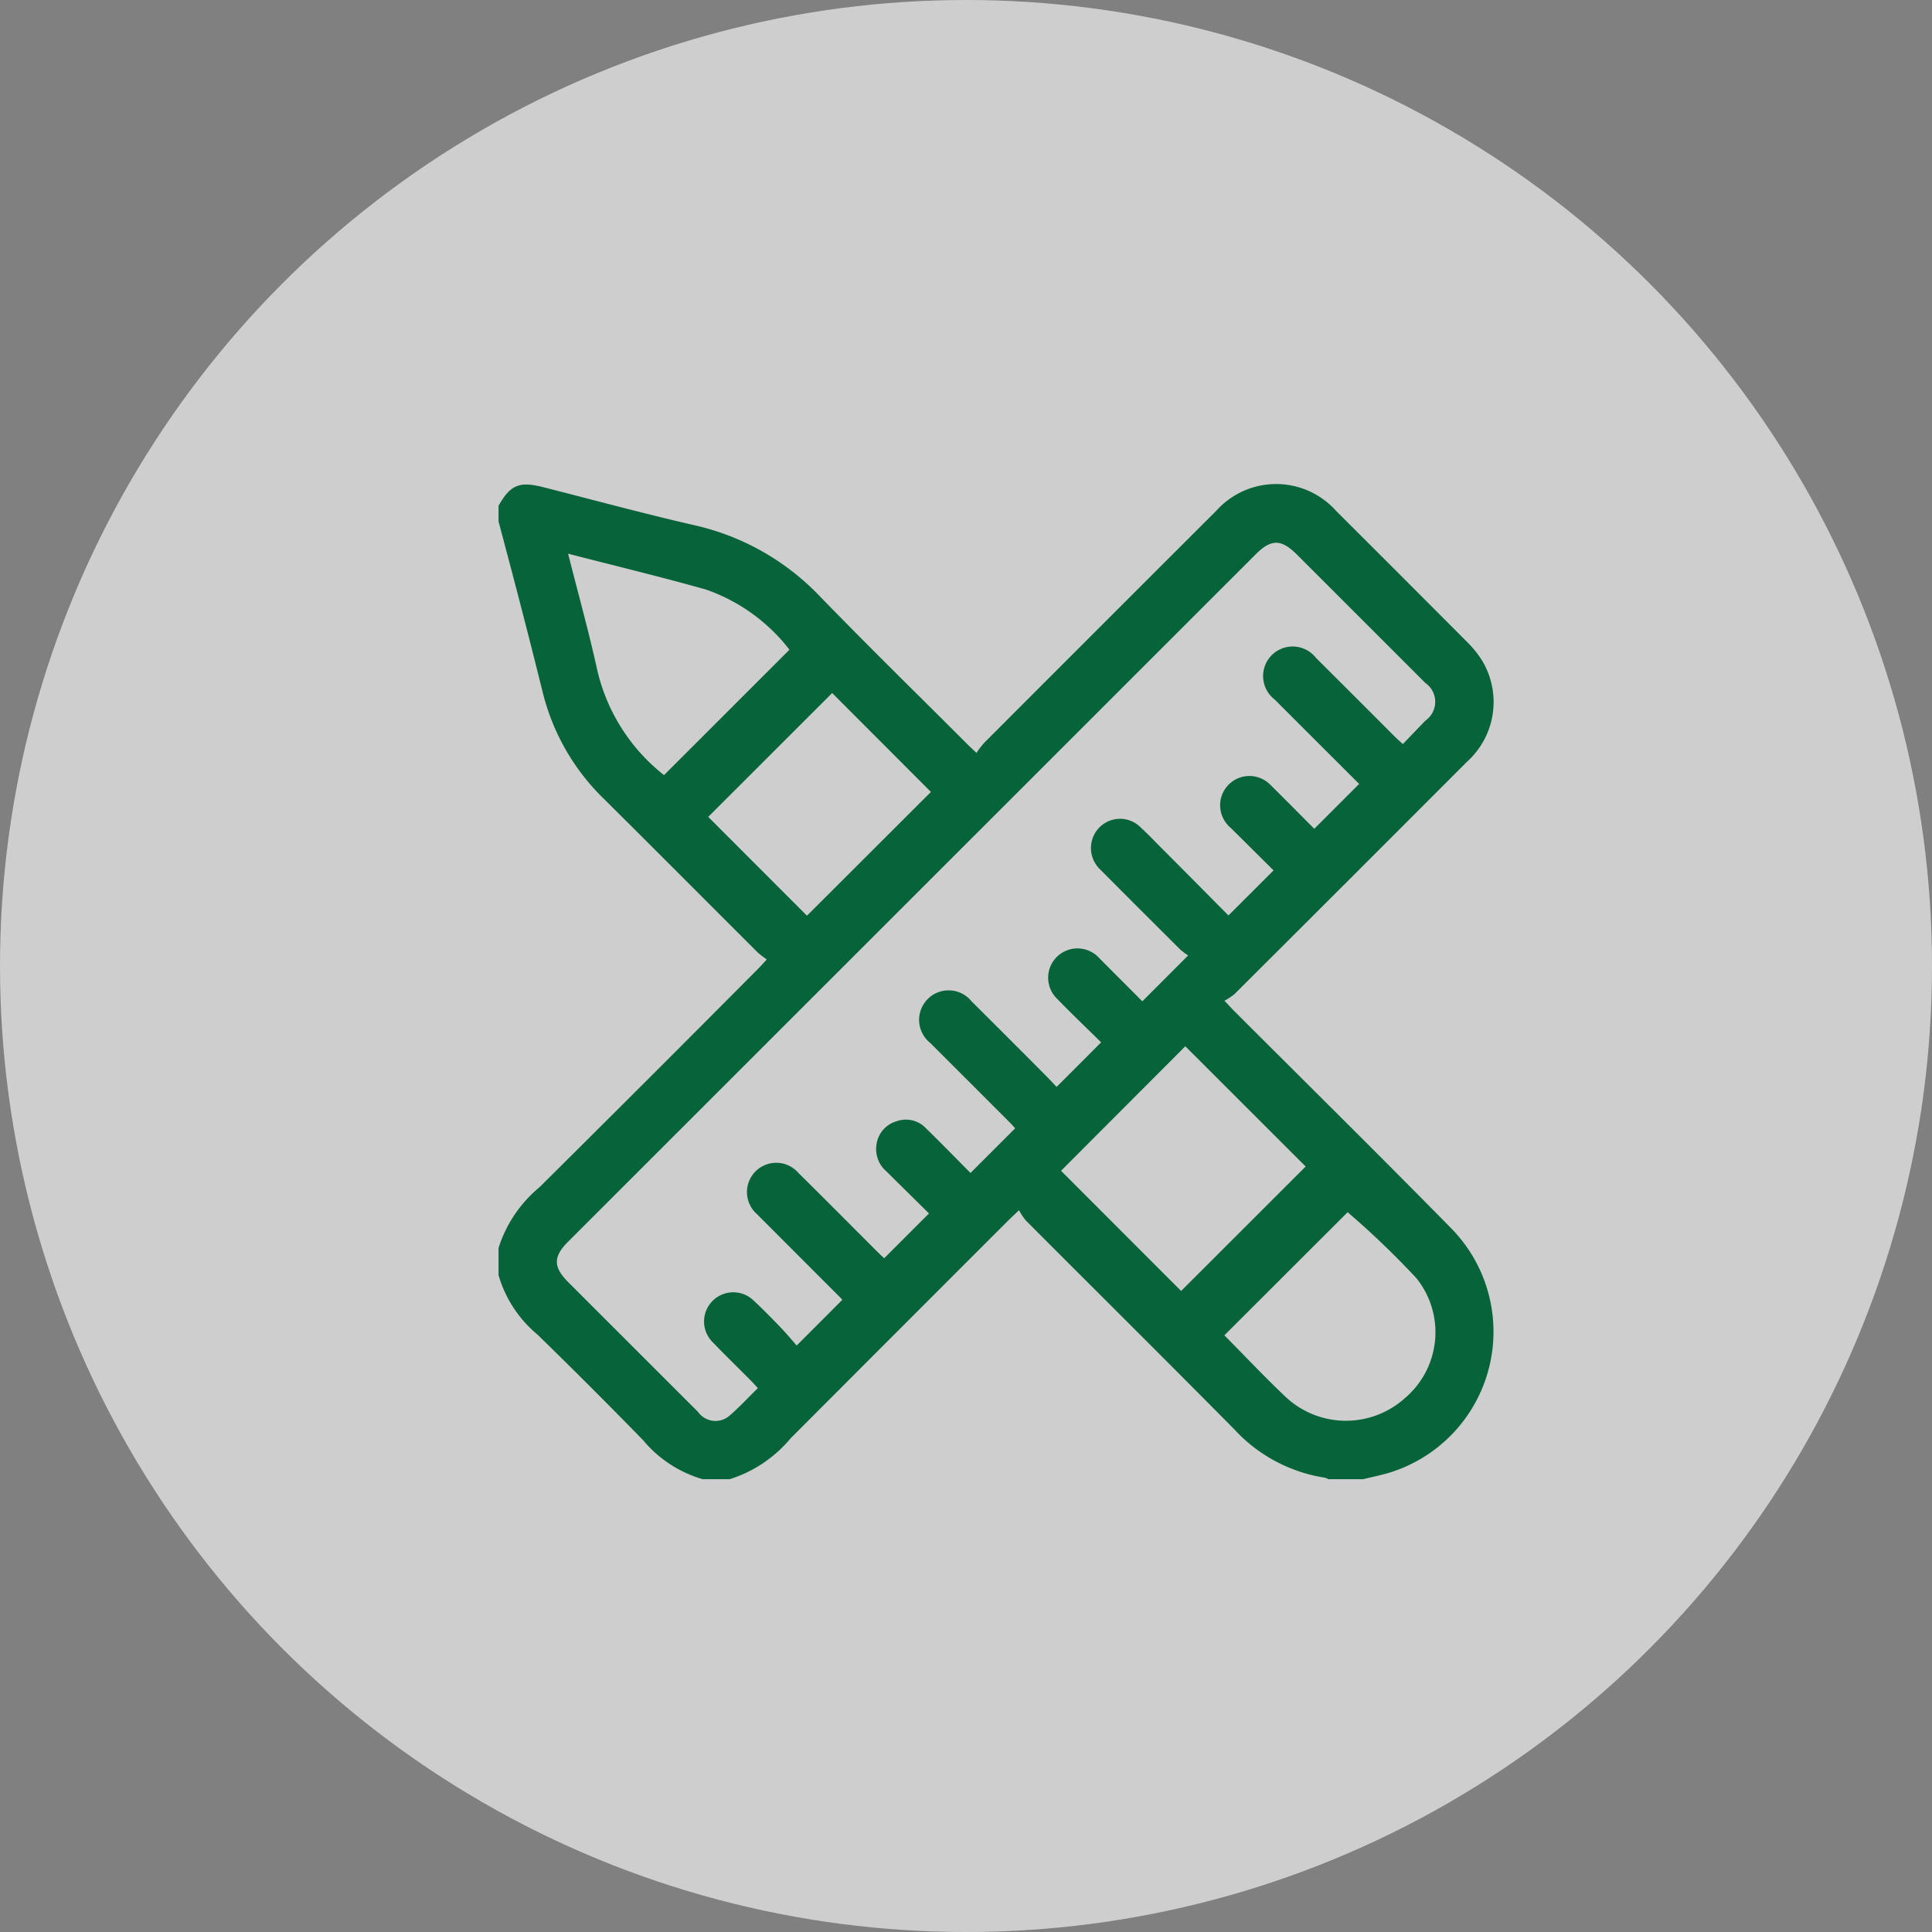
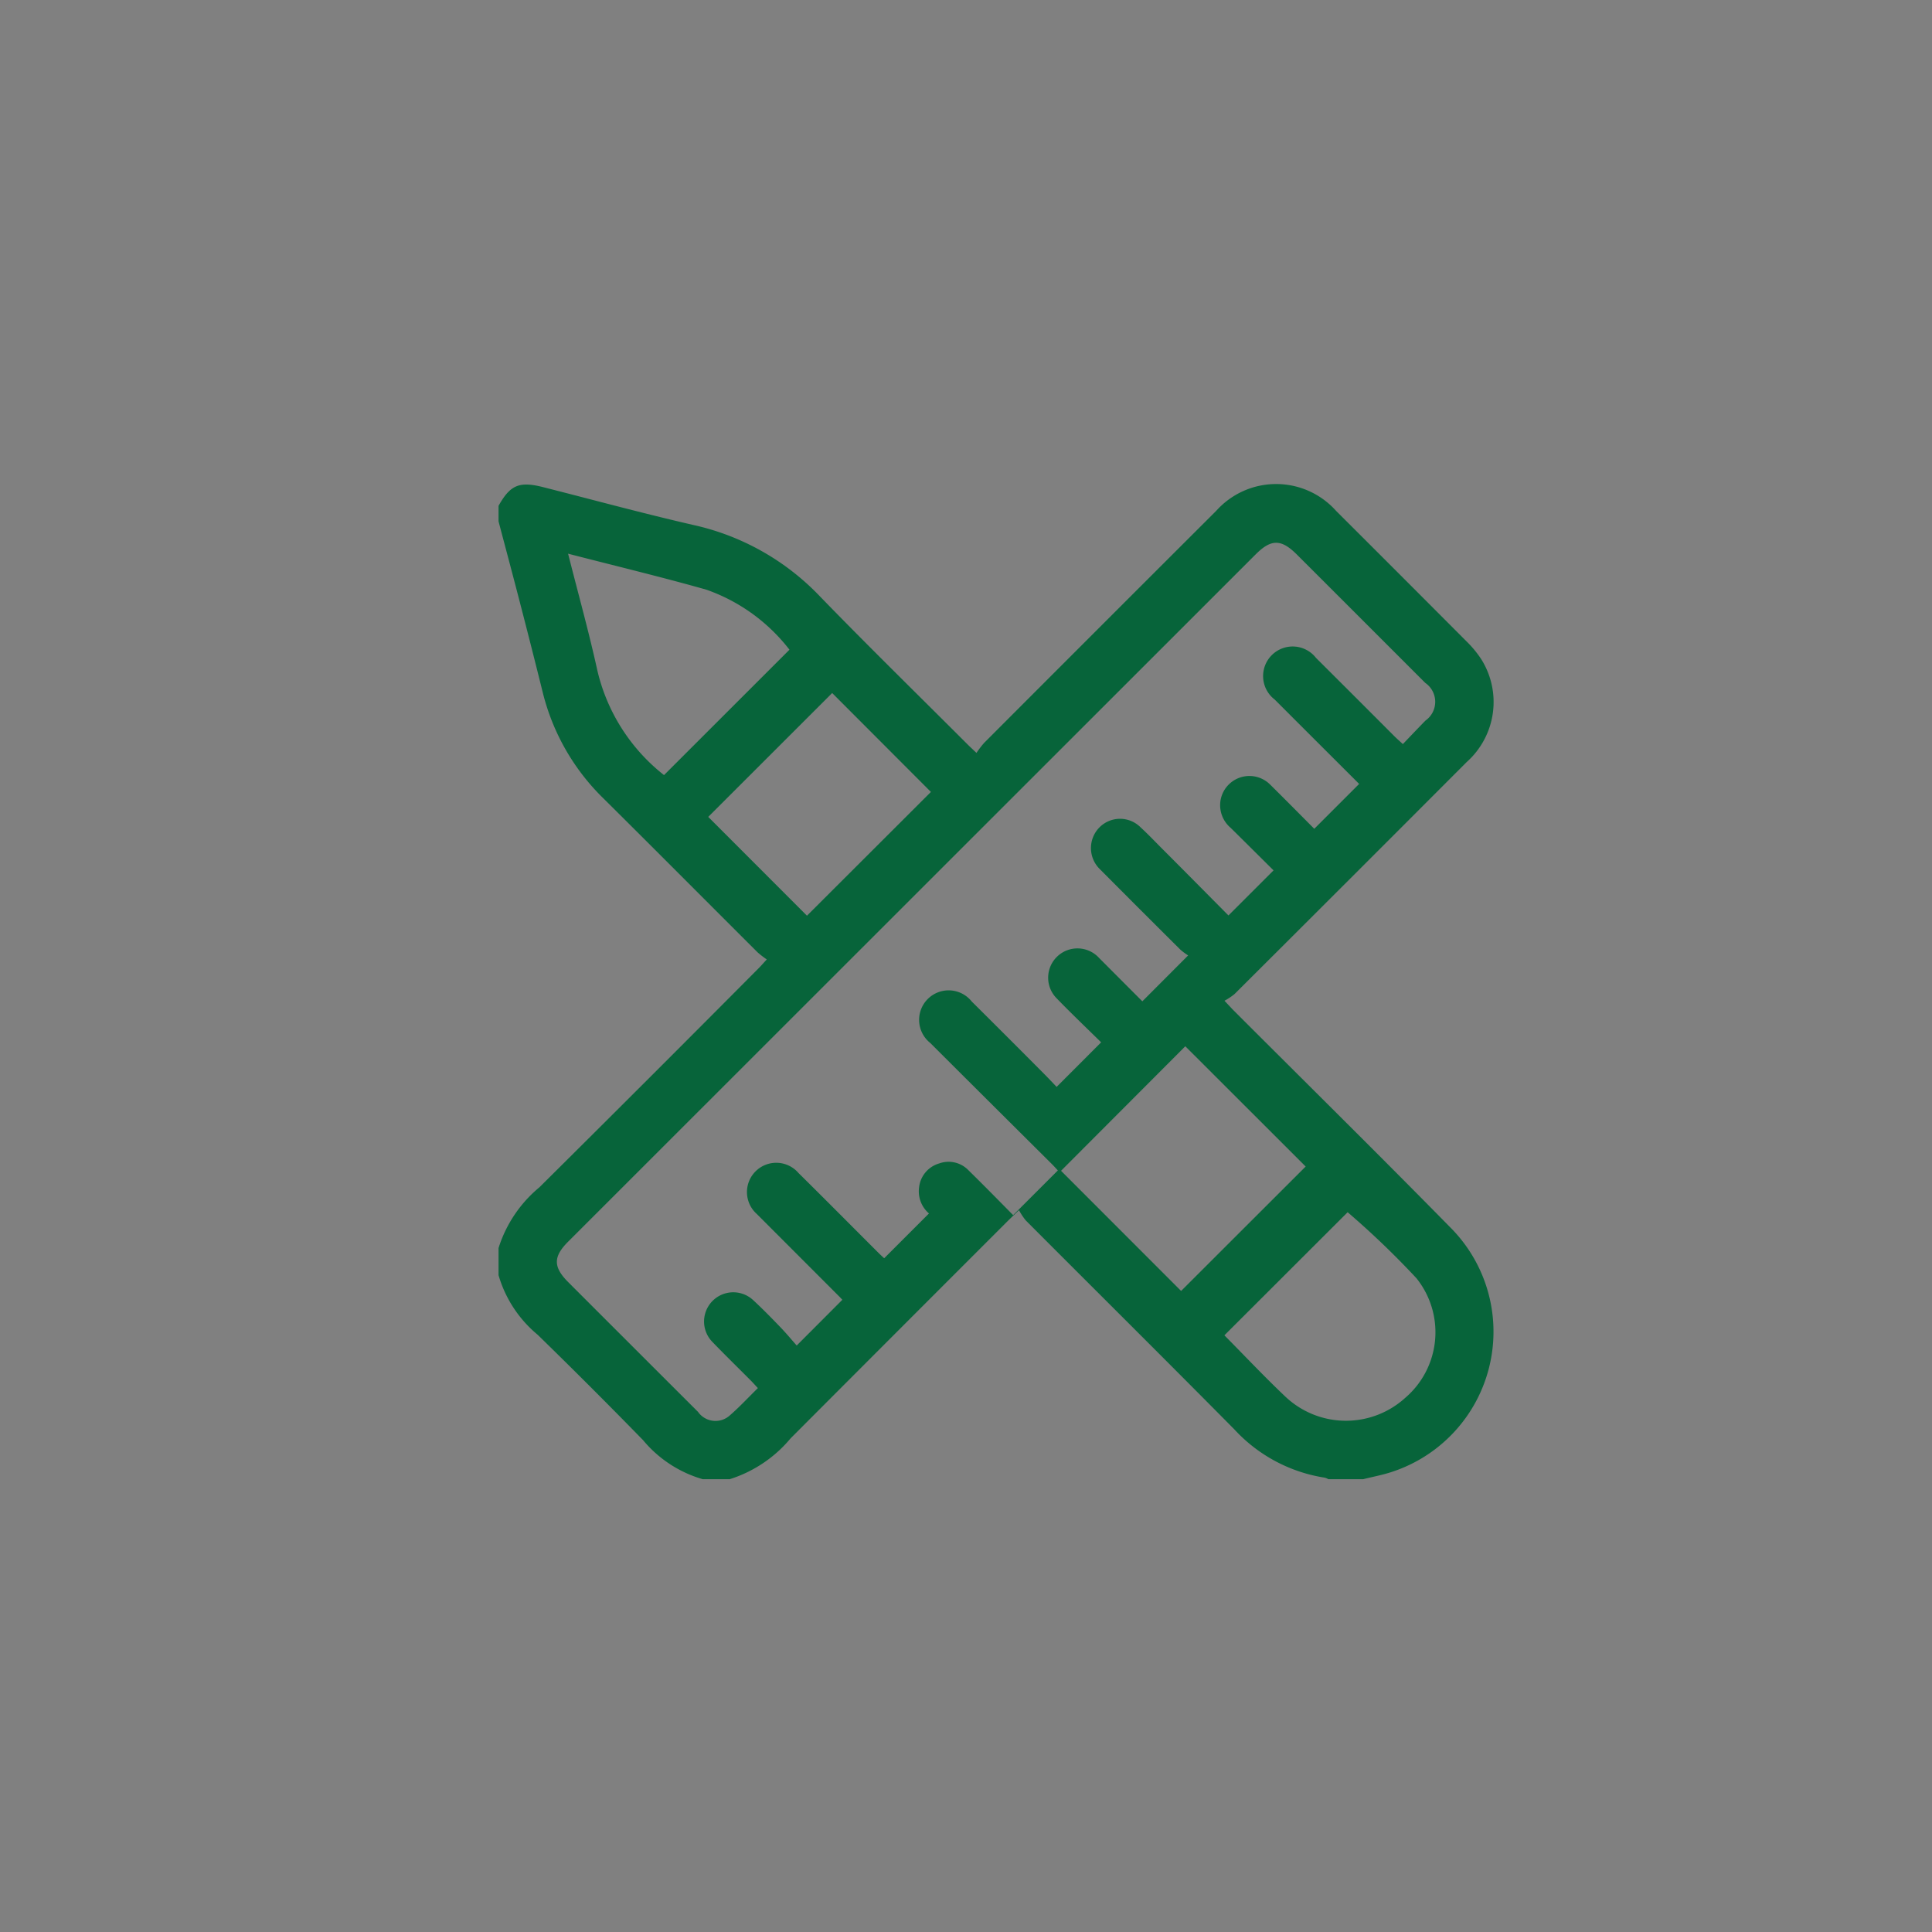
<svg xmlns="http://www.w3.org/2000/svg" width="128" height="128" viewBox="0 0 128 128">
  <rect x="0" y="0" width="128" height="128" fill="#808080" stroke="none" />
  <defs>
    <clipPath id="clip-path">
      <rect id="Rectangle_200" data-name="Rectangle 200" width="65.939" height="65.932" fill="#07643a" />
    </clipPath>
  </defs>
  <g id="Group_40" data-name="Group 40" transform="translate(-892 -2254)">
-     <circle id="Ellipse_13" data-name="Ellipse 13" cx="64" cy="64" r="64" transform="translate(892 2254)" fill="#f2f2f2" opacity="0.685" />
    <g id="Group_34" data-name="Group 34" transform="translate(925.03 2286.068)">
      <g id="Group_33" data-name="Group 33" clip-path="url(#clip-path)">
-         <path id="Path_33" data-name="Path 33" d="M57.293,65.932H54.975a.956.956,0,0,0-.233-.1,10.287,10.287,0,0,1-6-3.207C44.158,57.992,39.53,53.4,34.926,48.784a4.09,4.09,0,0,1-.444-.674c-.334.319-.5.477-.669.64q-7.235,7.232-14.461,14.473a8.629,8.629,0,0,1-4.031,2.708h-1.8a8.04,8.04,0,0,1-3.945-2.584q-3.449-3.537-6.987-6.986A8.032,8.032,0,0,1,0,52.417v-1.8a8.559,8.559,0,0,1,2.71-4.026q7.28-7.223,14.512-14.5c.159-.159.306-.33.549-.593a6.369,6.369,0,0,1-.609-.471c-3.4-3.391-6.785-6.8-10.192-10.178a14.753,14.753,0,0,1-4.039-7.031q-.741-2.986-1.514-5.964C.954,6.06.473,4.268,0,2.474V1.444C.777.056,1.377-.194,2.955.207c3.317.842,6.62,1.742,9.954,2.507a16.5,16.5,0,0,1,8.374,4.719c3.211,3.311,6.511,6.536,9.773,9.8.163.163.333.319.607.581a6.671,6.671,0,0,1,.5-.655q7.687-7.7,15.384-15.382a5.325,5.325,0,0,1,7.941,0q4.329,4.318,8.645,8.65a7.1,7.1,0,0,1,.979,1.187,5.327,5.327,0,0,1-.964,6.8q-7.685,7.7-15.388,15.378a4.113,4.113,0,0,1-.666.442c.316.333.472.506.636.67,4.808,4.81,9.652,9.585,14.417,14.438A9.774,9.774,0,0,1,59.088,65.48c-.587.186-1.2.3-1.8.452M39.925,36.991c-.966-.952-1.975-1.911-2.943-2.911a1.941,1.941,0,1,1,2.807-2.68c.965.969,1.931,1.937,2.864,2.872l3.035-3.041a4.024,4.024,0,0,1-.52-.387q-2.67-2.654-5.325-5.324a1.949,1.949,0,0,1-.032-2.771,1.919,1.919,0,0,1,2.723-.006c.474.434.918.9,1.372,1.358,1.5,1.5,2.99,3.01,4.452,4.482l2.988-2.987c-.923-.915-1.878-1.867-2.837-2.813A1.968,1.968,0,0,1,47.827,21a1.941,1.941,0,0,1,3.3-1.081c1,.988,1.992,1.994,2.917,2.923l2.973-2.973c-1.835-1.833-3.717-3.709-5.594-5.59a1.959,1.959,0,1,1,2.737-2.758q2.6,2.589,5.19,5.186c.162.161.335.311.563.523.521-.543,1.006-1.055,1.5-1.56a1.519,1.519,0,0,0-.015-2.493q-4.253-4.257-8.511-8.509c-1.032-1.03-1.7-1.031-2.719-.014q-2.982,2.98-5.963,5.961L4.606,50.2c-.99.99-.988,1.677.005,2.672q1.705,1.708,3.413,3.413,2.594,2.594,5.19,5.185a1.415,1.415,0,0,0,2.11.235c.643-.558,1.224-1.187,1.857-1.808-.187-.2-.326-.358-.474-.506C15.86,58.539,15,57.7,14.166,56.836a1.935,1.935,0,0,1,2.72-2.752c.613.568,1.2,1.167,1.779,1.77.41.426.788.883,1.089,1.222l3.024-3.03c-.03-.032-.116-.127-.206-.217q-2.729-2.732-5.458-5.464a1.941,1.941,0,1,1,2.757-2.72c1.771,1.749,3.522,3.516,5.283,5.275.162.161.331.315.395.375l2.968-2.968L25.69,45.533a1.934,1.934,0,0,1-.655-1.733,1.86,1.86,0,0,1,1.331-1.581,1.832,1.832,0,0,1,1.954.465c1.01.99,2,2,2.947,2.96l2.962-2.961c-.107-.115-.246-.272-.394-.42Q31.22,39.646,28.6,37.029a1.955,1.955,0,1,1,2.75-2.744q2.4,2.383,4.779,4.778c.3.3.589.611.846.878l2.947-2.95m5.578.259L37.267,45.5l7.955,7.961,8.252-8.244ZM48.089,56.4c1.337,1.35,2.645,2.74,4.028,4.051a5.838,5.838,0,0,0,7.944.1,5.719,5.719,0,0,0,.75-7.935,56.347,56.347,0,0,0-4.556-4.371L48.089,56.4M4.608,4.619c.672,2.654,1.373,5.164,1.932,7.706a12.4,12.4,0,0,0,4.423,6.959l8.311-8.307A11.96,11.96,0,0,0,13.77,7c-3-.849-6.029-1.575-9.162-2.385m17.5,9.228-8.215,8.21L20.433,28.6l8.213-8.2-6.537-6.548" transform="translate(0 0)" fill="#07643a" />
+         <path id="Path_33" data-name="Path 33" d="M57.293,65.932H54.975a.956.956,0,0,0-.233-.1,10.287,10.287,0,0,1-6-3.207C44.158,57.992,39.53,53.4,34.926,48.784a4.09,4.09,0,0,1-.444-.674c-.334.319-.5.477-.669.64q-7.235,7.232-14.461,14.473a8.629,8.629,0,0,1-4.031,2.708h-1.8a8.04,8.04,0,0,1-3.945-2.584q-3.449-3.537-6.987-6.986A8.032,8.032,0,0,1,0,52.417v-1.8a8.559,8.559,0,0,1,2.71-4.026q7.28-7.223,14.512-14.5c.159-.159.306-.33.549-.593a6.369,6.369,0,0,1-.609-.471c-3.4-3.391-6.785-6.8-10.192-10.178a14.753,14.753,0,0,1-4.039-7.031q-.741-2.986-1.514-5.964C.954,6.06.473,4.268,0,2.474V1.444C.777.056,1.377-.194,2.955.207c3.317.842,6.62,1.742,9.954,2.507a16.5,16.5,0,0,1,8.374,4.719c3.211,3.311,6.511,6.536,9.773,9.8.163.163.333.319.607.581a6.671,6.671,0,0,1,.5-.655q7.687-7.7,15.384-15.382a5.325,5.325,0,0,1,7.941,0q4.329,4.318,8.645,8.65a7.1,7.1,0,0,1,.979,1.187,5.327,5.327,0,0,1-.964,6.8q-7.685,7.7-15.388,15.378a4.113,4.113,0,0,1-.666.442c.316.333.472.506.636.67,4.808,4.81,9.652,9.585,14.417,14.438A9.774,9.774,0,0,1,59.088,65.48c-.587.186-1.2.3-1.8.452M39.925,36.991c-.966-.952-1.975-1.911-2.943-2.911a1.941,1.941,0,1,1,2.807-2.68c.965.969,1.931,1.937,2.864,2.872l3.035-3.041a4.024,4.024,0,0,1-.52-.387q-2.67-2.654-5.325-5.324a1.949,1.949,0,0,1-.032-2.771,1.919,1.919,0,0,1,2.723-.006c.474.434.918.9,1.372,1.358,1.5,1.5,2.99,3.01,4.452,4.482l2.988-2.987c-.923-.915-1.878-1.867-2.837-2.813A1.968,1.968,0,0,1,47.827,21a1.941,1.941,0,0,1,3.3-1.081c1,.988,1.992,1.994,2.917,2.923l2.973-2.973c-1.835-1.833-3.717-3.709-5.594-5.59a1.959,1.959,0,1,1,2.737-2.758q2.6,2.589,5.19,5.186c.162.161.335.311.563.523.521-.543,1.006-1.055,1.5-1.56a1.519,1.519,0,0,0-.015-2.493q-4.253-4.257-8.511-8.509c-1.032-1.03-1.7-1.031-2.719-.014q-2.982,2.98-5.963,5.961L4.606,50.2c-.99.99-.988,1.677.005,2.672q1.705,1.708,3.413,3.413,2.594,2.594,5.19,5.185a1.415,1.415,0,0,0,2.11.235c.643-.558,1.224-1.187,1.857-1.808-.187-.2-.326-.358-.474-.506C15.86,58.539,15,57.7,14.166,56.836a1.935,1.935,0,0,1,2.72-2.752c.613.568,1.2,1.167,1.779,1.77.41.426.788.883,1.089,1.222l3.024-3.03c-.03-.032-.116-.127-.206-.217q-2.729-2.732-5.458-5.464a1.941,1.941,0,1,1,2.757-2.72c1.771,1.749,3.522,3.516,5.283,5.275.162.161.331.315.395.375l2.968-2.968a1.934,1.934,0,0,1-.655-1.733,1.86,1.86,0,0,1,1.331-1.581,1.832,1.832,0,0,1,1.954.465c1.01.99,2,2,2.947,2.96l2.962-2.961c-.107-.115-.246-.272-.394-.42Q31.22,39.646,28.6,37.029a1.955,1.955,0,1,1,2.75-2.744q2.4,2.383,4.779,4.778c.3.3.589.611.846.878l2.947-2.95m5.578.259L37.267,45.5l7.955,7.961,8.252-8.244ZM48.089,56.4c1.337,1.35,2.645,2.74,4.028,4.051a5.838,5.838,0,0,0,7.944.1,5.719,5.719,0,0,0,.75-7.935,56.347,56.347,0,0,0-4.556-4.371L48.089,56.4M4.608,4.619c.672,2.654,1.373,5.164,1.932,7.706a12.4,12.4,0,0,0,4.423,6.959l8.311-8.307A11.96,11.96,0,0,0,13.77,7c-3-.849-6.029-1.575-9.162-2.385m17.5,9.228-8.215,8.21L20.433,28.6l8.213-8.2-6.537-6.548" transform="translate(0 0)" fill="#07643a" />
      </g>
    </g>
  </g>
</svg>